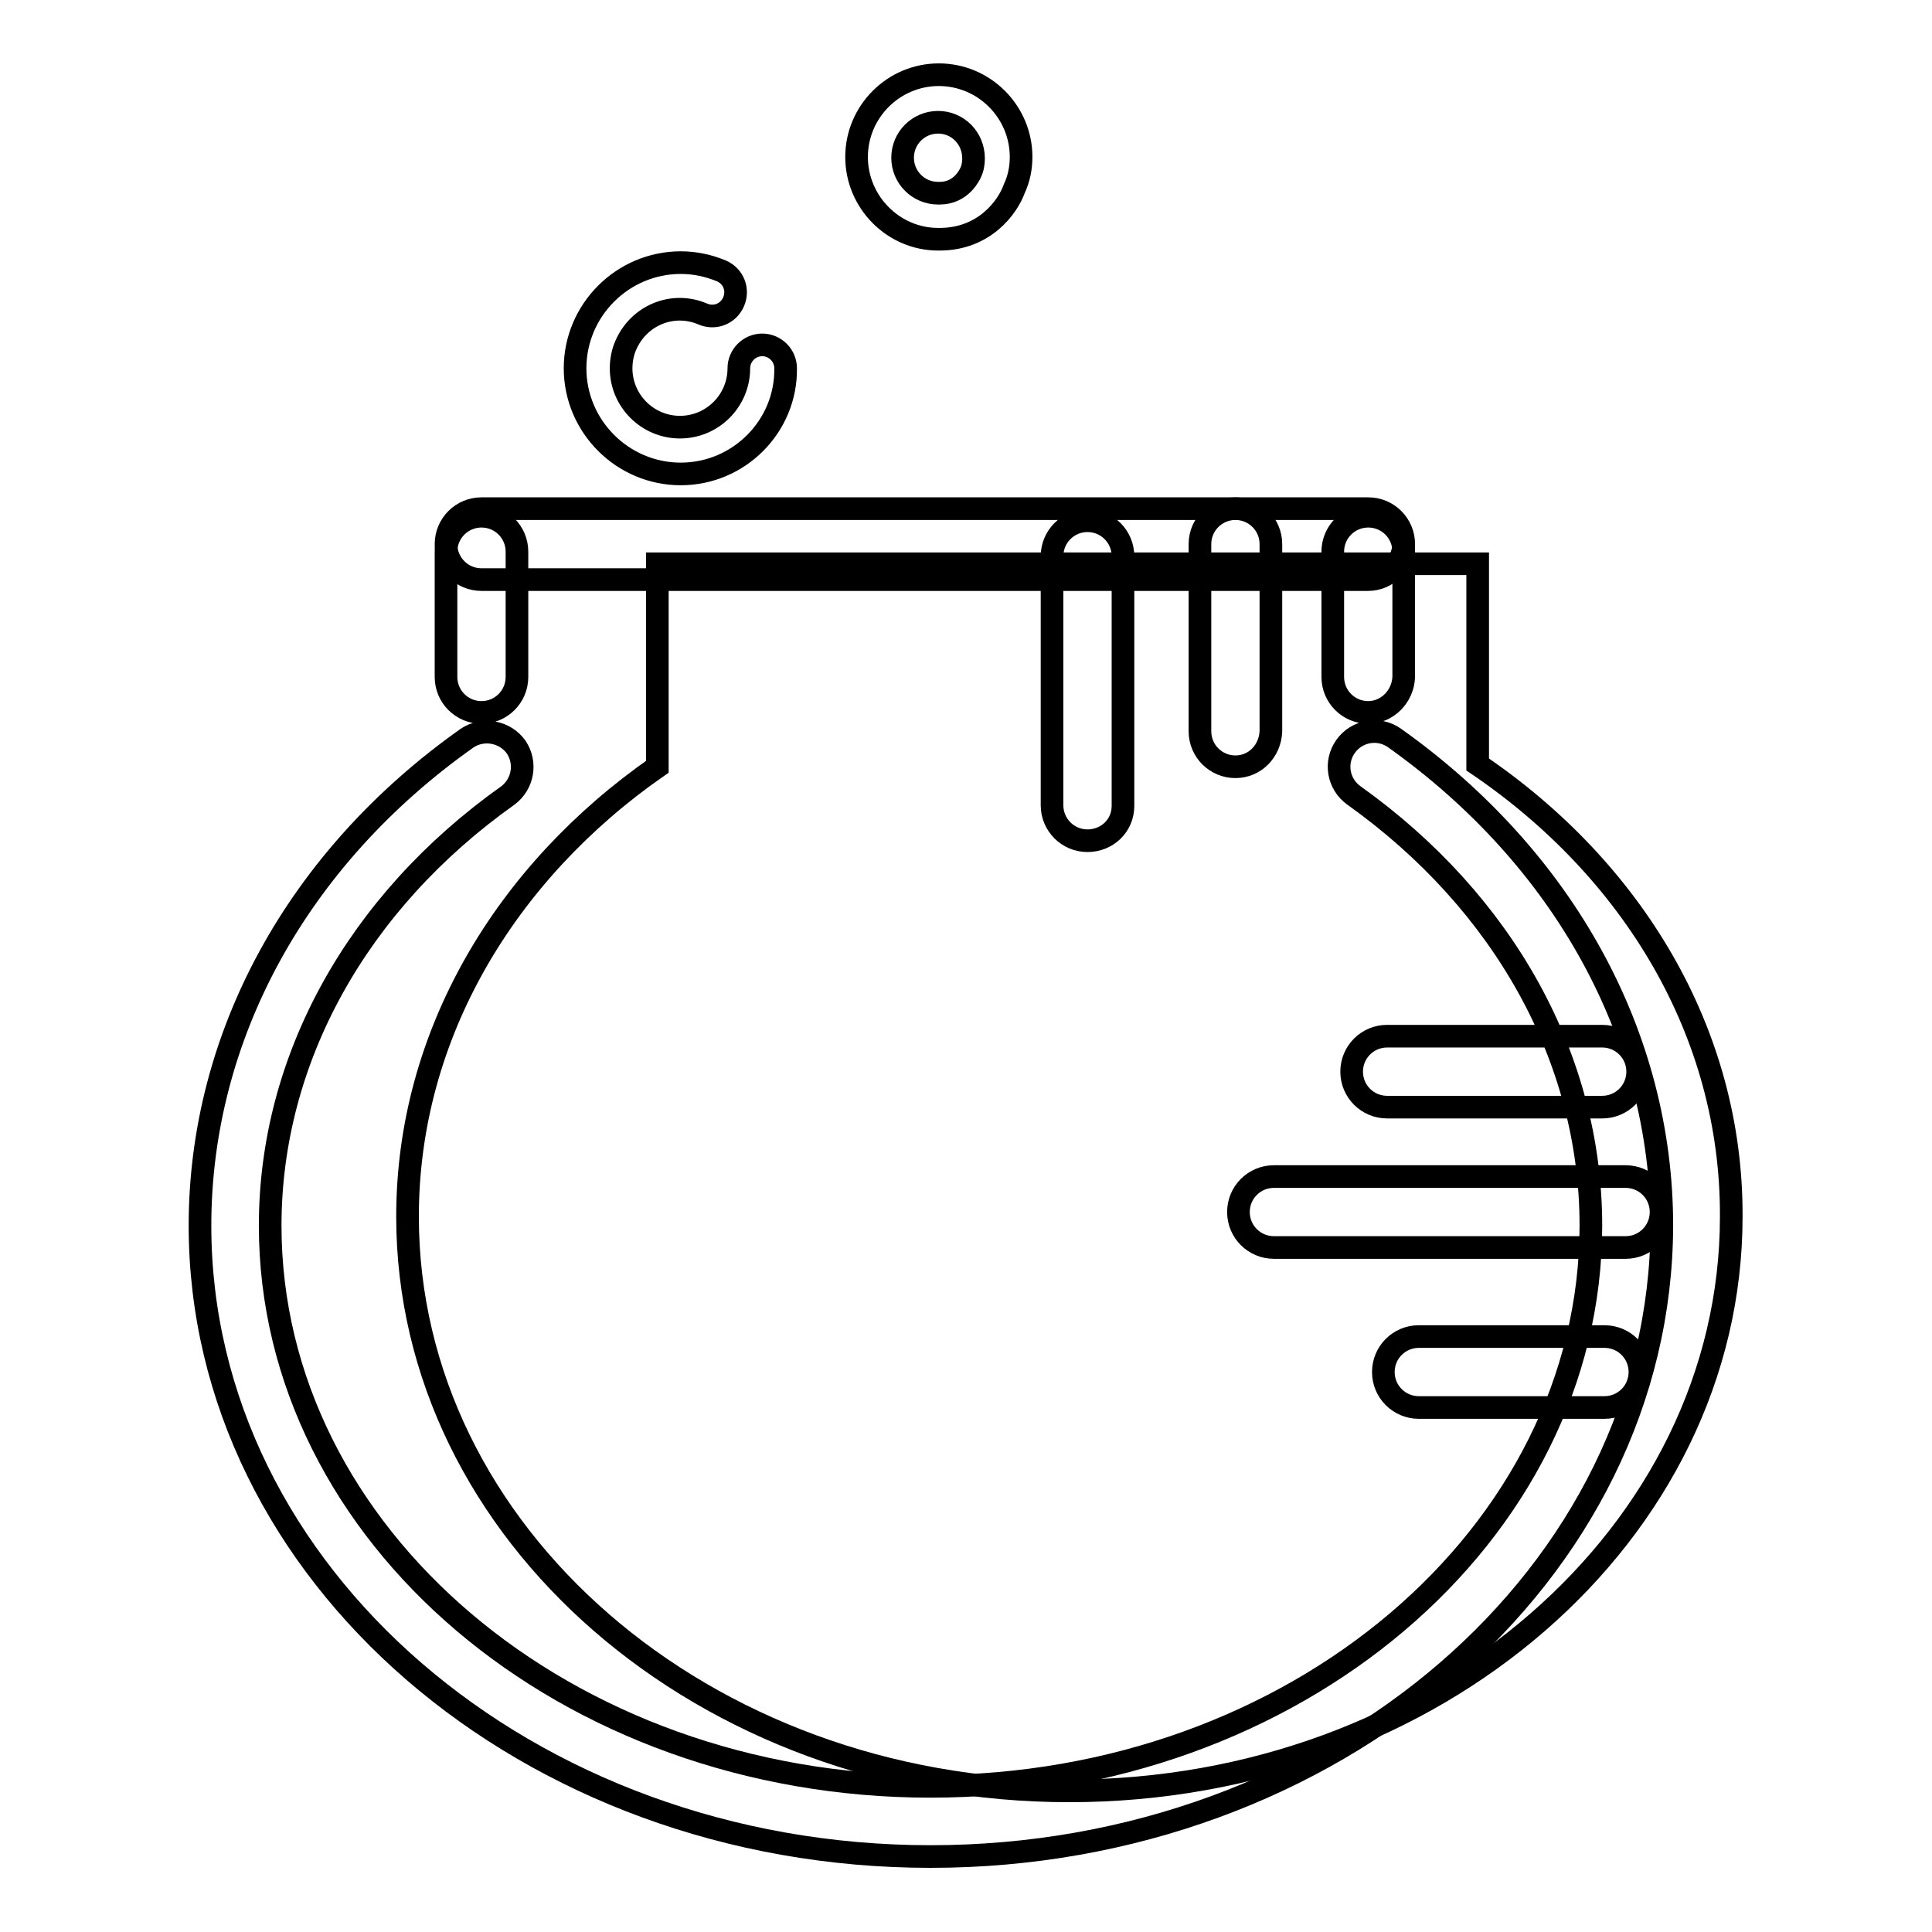
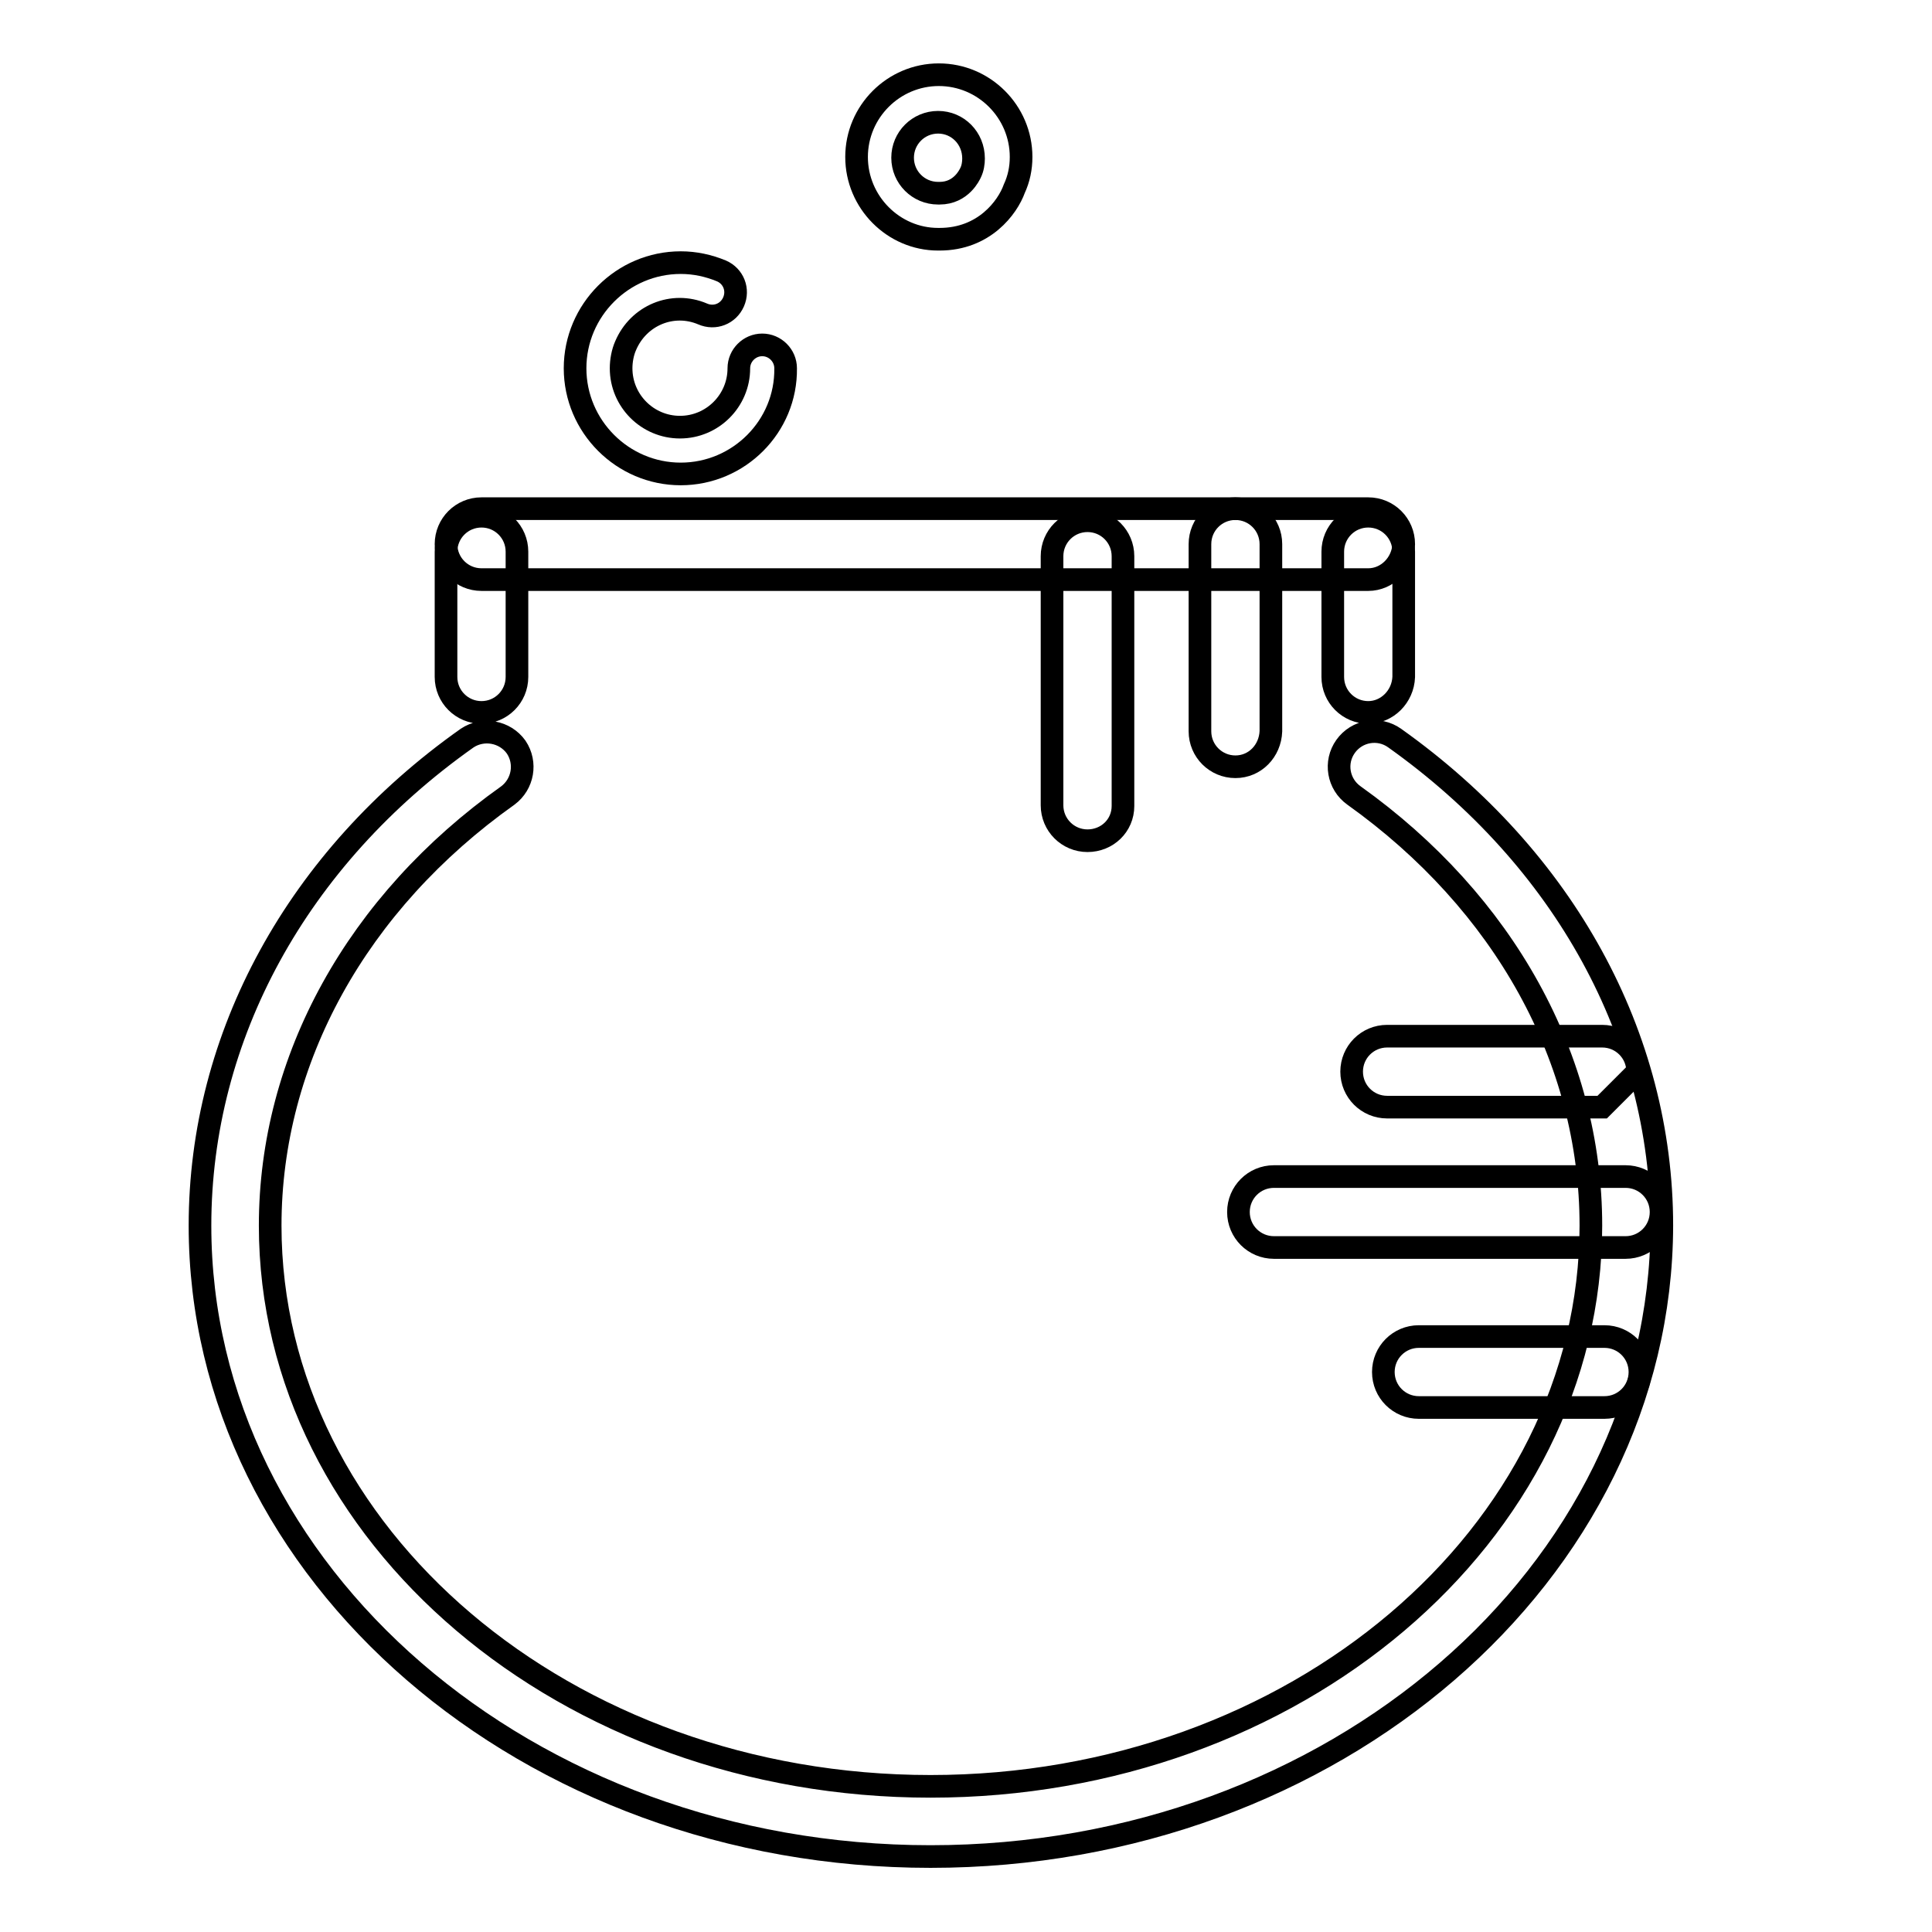
<svg xmlns="http://www.w3.org/2000/svg" version="1.1" x="0px" y="0px" viewBox="0 0 256 256" enable-background="new 0 0 256 256" xml:space="preserve">
  <g>
-     <path stroke-width="3" fill-opacity="0" stroke="#000000" d="M195.8,101.3V74.7H87.1v26.9C67,115.6,54,137.1,54,161.2c0,42,39.3,76.1,87.7,76.1 c48.4,0,87.7-34.1,87.7-76.1C229.5,136.8,216.3,115.2,195.8,101.3L195.8,101.3z" />
    <path stroke-width="3" fill-opacity="0" stroke="#000000" d="M181.3,76.8H63.8c-2.6,0-4.7-2.1-4.7-4.7c0-2.6,2.1-4.7,4.7-4.7h117.5c2.6,0,4.7,2.1,4.7,4.7 C185.9,74.7,183.8,76.8,181.3,76.8z" />
    <path stroke-width="3" fill-opacity="0" stroke="#000000" d="M63.8,94.4c-2.6,0-4.7-2.1-4.7-4.7V73.1c0-2.6,2.1-4.7,4.7-4.7c2.6,0,4.7,2.1,4.7,4.7v16.6 C68.5,92.3,66.4,94.4,63.8,94.4z M181.3,94.4c-2.6,0-4.7-2.1-4.7-4.7V73.1c0-2.6,2.1-4.7,4.7-4.7c2.6,0,4.7,2.1,4.7,4.7 c0,0,0,0,0,0v16.6C185.9,92.3,183.8,94.4,181.3,94.4z M123.3,246c-53.4,0-96.8-37.5-96.8-83.6c0-25.1,12.9-48.7,35.4-64.6 c2.1-1.4,5-0.9,6.5,1.2c1.4,2.1,0.9,4.9-1.1,6.4c-20,14.2-31.5,35-31.5,57c0,41,39.2,74.3,87.5,74.3c48.2,0,87.5-33.3,87.5-74.3 c0-22.1-11.5-42.8-31.4-57c-2.1-1.5-2.6-4.4-1.1-6.5c1.5-2.1,4.4-2.6,6.5-1.1c22.5,16,35.4,39.5,35.4,64.6 C220.1,208.5,176.7,246,123.3,246L123.3,246z M90.2,62.8c-7.7,0-14-6.3-14-14c0-7.7,6.3-14,14-14c1.9,0,3.7,0.4,5.4,1.1 c1.6,0.7,2.3,2.5,1.6,4.1c-0.7,1.6-2.5,2.3-4.1,1.6l0,0c-4-1.7-8.5,0.2-10.2,4.2c-0.4,0.9-0.6,2-0.6,3c0,4.3,3.5,7.8,7.8,7.8 c4.3,0,7.8-3.5,7.8-7.8c0-1.7,1.4-3.1,3.1-3.1s3.1,1.4,3.1,3.1C104.2,56.5,97.9,62.8,90.2,62.8z M124.5,31.7l-0.2,0 c-5.9,0-10.8-4.9-10.8-10.9c0-6,4.9-10.9,10.9-10.9c6,0,10.9,4.9,10.9,10.9c0,1.5-0.3,2.9-0.9,4.2 C133.5,27.5,130.4,31.7,124.5,31.7z M124.3,16.2c-2.6,0-4.7,2.1-4.7,4.7c0,2.6,2.1,4.7,4.7,4.7l0.2,0c2.9,0,4-2.5,4.1-2.7 c0.3-0.6,0.4-1.3,0.4-1.9C129,18.3,126.9,16.2,124.3,16.2z" />
-     <path stroke-width="3" fill-opacity="0" stroke="#000000" d="M144.1,111.4c-2.6,0-4.7-2.1-4.7-4.7V73.7c0-2.6,2.1-4.7,4.7-4.7c2.6,0,4.7,2.1,4.7,4.7c0,0,0,0,0,0v33.1 C148.8,109.4,146.7,111.4,144.1,111.4z M163.7,101.6c-2.6,0-4.7-2.1-4.7-4.7V72.1c0-2.6,2.1-4.7,4.7-4.7c2.6,0,4.7,2.1,4.7,4.7 v24.8C168.3,99.5,166.3,101.6,163.7,101.6C163.7,101.6,163.7,101.6,163.7,101.6z M212.3,146.7h-28.5c-2.6,0-4.7-2.1-4.7-4.7 s2.1-4.7,4.7-4.7h28.5c2.6,0,4.7,2.1,4.7,4.7S214.9,146.7,212.3,146.7L212.3,146.7L212.3,146.7z M215.4,165.3h-46.6 c-2.6,0-4.7-2.1-4.7-4.7c0-2.6,2.1-4.7,4.7-4.7h46.6c2.6,0,4.7,2.1,4.7,4.7C220.1,163.2,218,165.3,215.4,165.3z M212.6,186.5H188 c-2.6,0-4.7-2.1-4.7-4.7c0-2.6,2.1-4.7,4.7-4.7c0,0,0,0,0,0h24.6c2.6,0,4.7,2.1,4.7,4.7C217.3,184.4,215.2,186.5,212.6,186.5 C212.6,186.5,212.6,186.5,212.6,186.5L212.6,186.5z" />
+     <path stroke-width="3" fill-opacity="0" stroke="#000000" d="M144.1,111.4c-2.6,0-4.7-2.1-4.7-4.7V73.7c0-2.6,2.1-4.7,4.7-4.7c2.6,0,4.7,2.1,4.7,4.7c0,0,0,0,0,0v33.1 C148.8,109.4,146.7,111.4,144.1,111.4z M163.7,101.6c-2.6,0-4.7-2.1-4.7-4.7V72.1c0-2.6,2.1-4.7,4.7-4.7c2.6,0,4.7,2.1,4.7,4.7 v24.8C168.3,99.5,166.3,101.6,163.7,101.6C163.7,101.6,163.7,101.6,163.7,101.6z M212.3,146.7h-28.5c-2.6,0-4.7-2.1-4.7-4.7 s2.1-4.7,4.7-4.7h28.5c2.6,0,4.7,2.1,4.7,4.7L212.3,146.7L212.3,146.7z M215.4,165.3h-46.6 c-2.6,0-4.7-2.1-4.7-4.7c0-2.6,2.1-4.7,4.7-4.7h46.6c2.6,0,4.7,2.1,4.7,4.7C220.1,163.2,218,165.3,215.4,165.3z M212.6,186.5H188 c-2.6,0-4.7-2.1-4.7-4.7c0-2.6,2.1-4.7,4.7-4.7c0,0,0,0,0,0h24.6c2.6,0,4.7,2.1,4.7,4.7C217.3,184.4,215.2,186.5,212.6,186.5 C212.6,186.5,212.6,186.5,212.6,186.5L212.6,186.5z" />
  </g>
</svg>